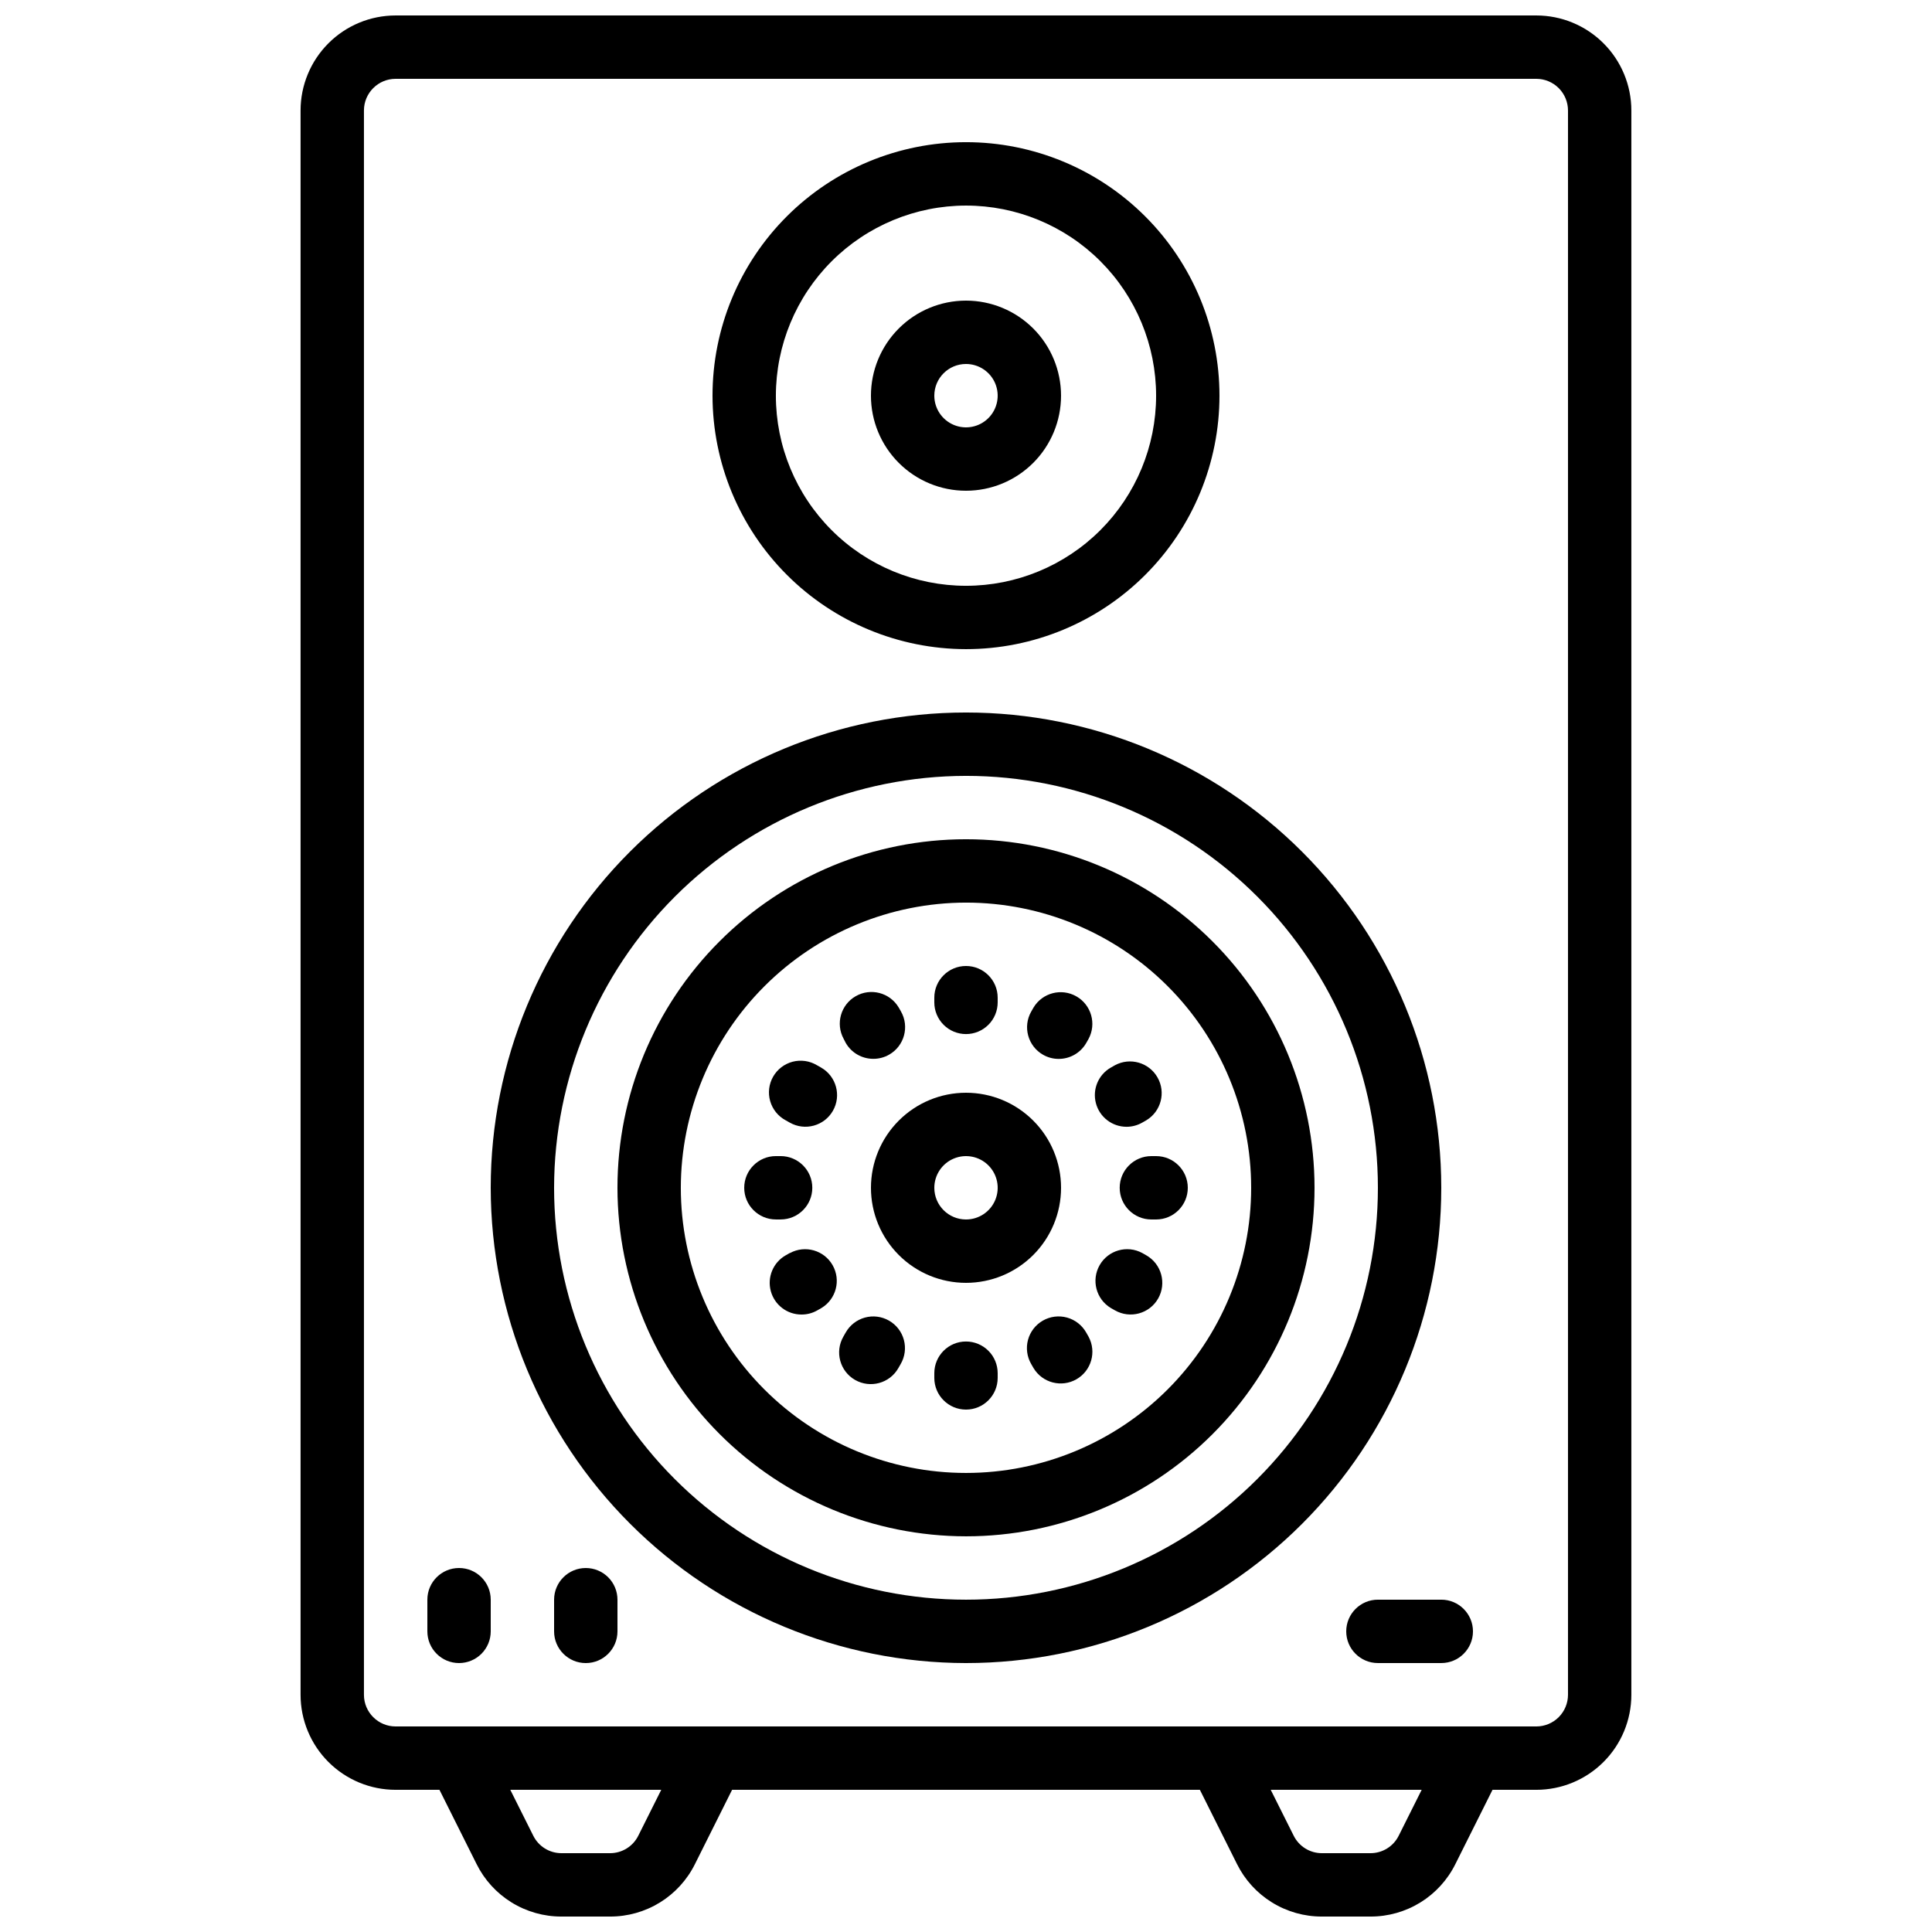
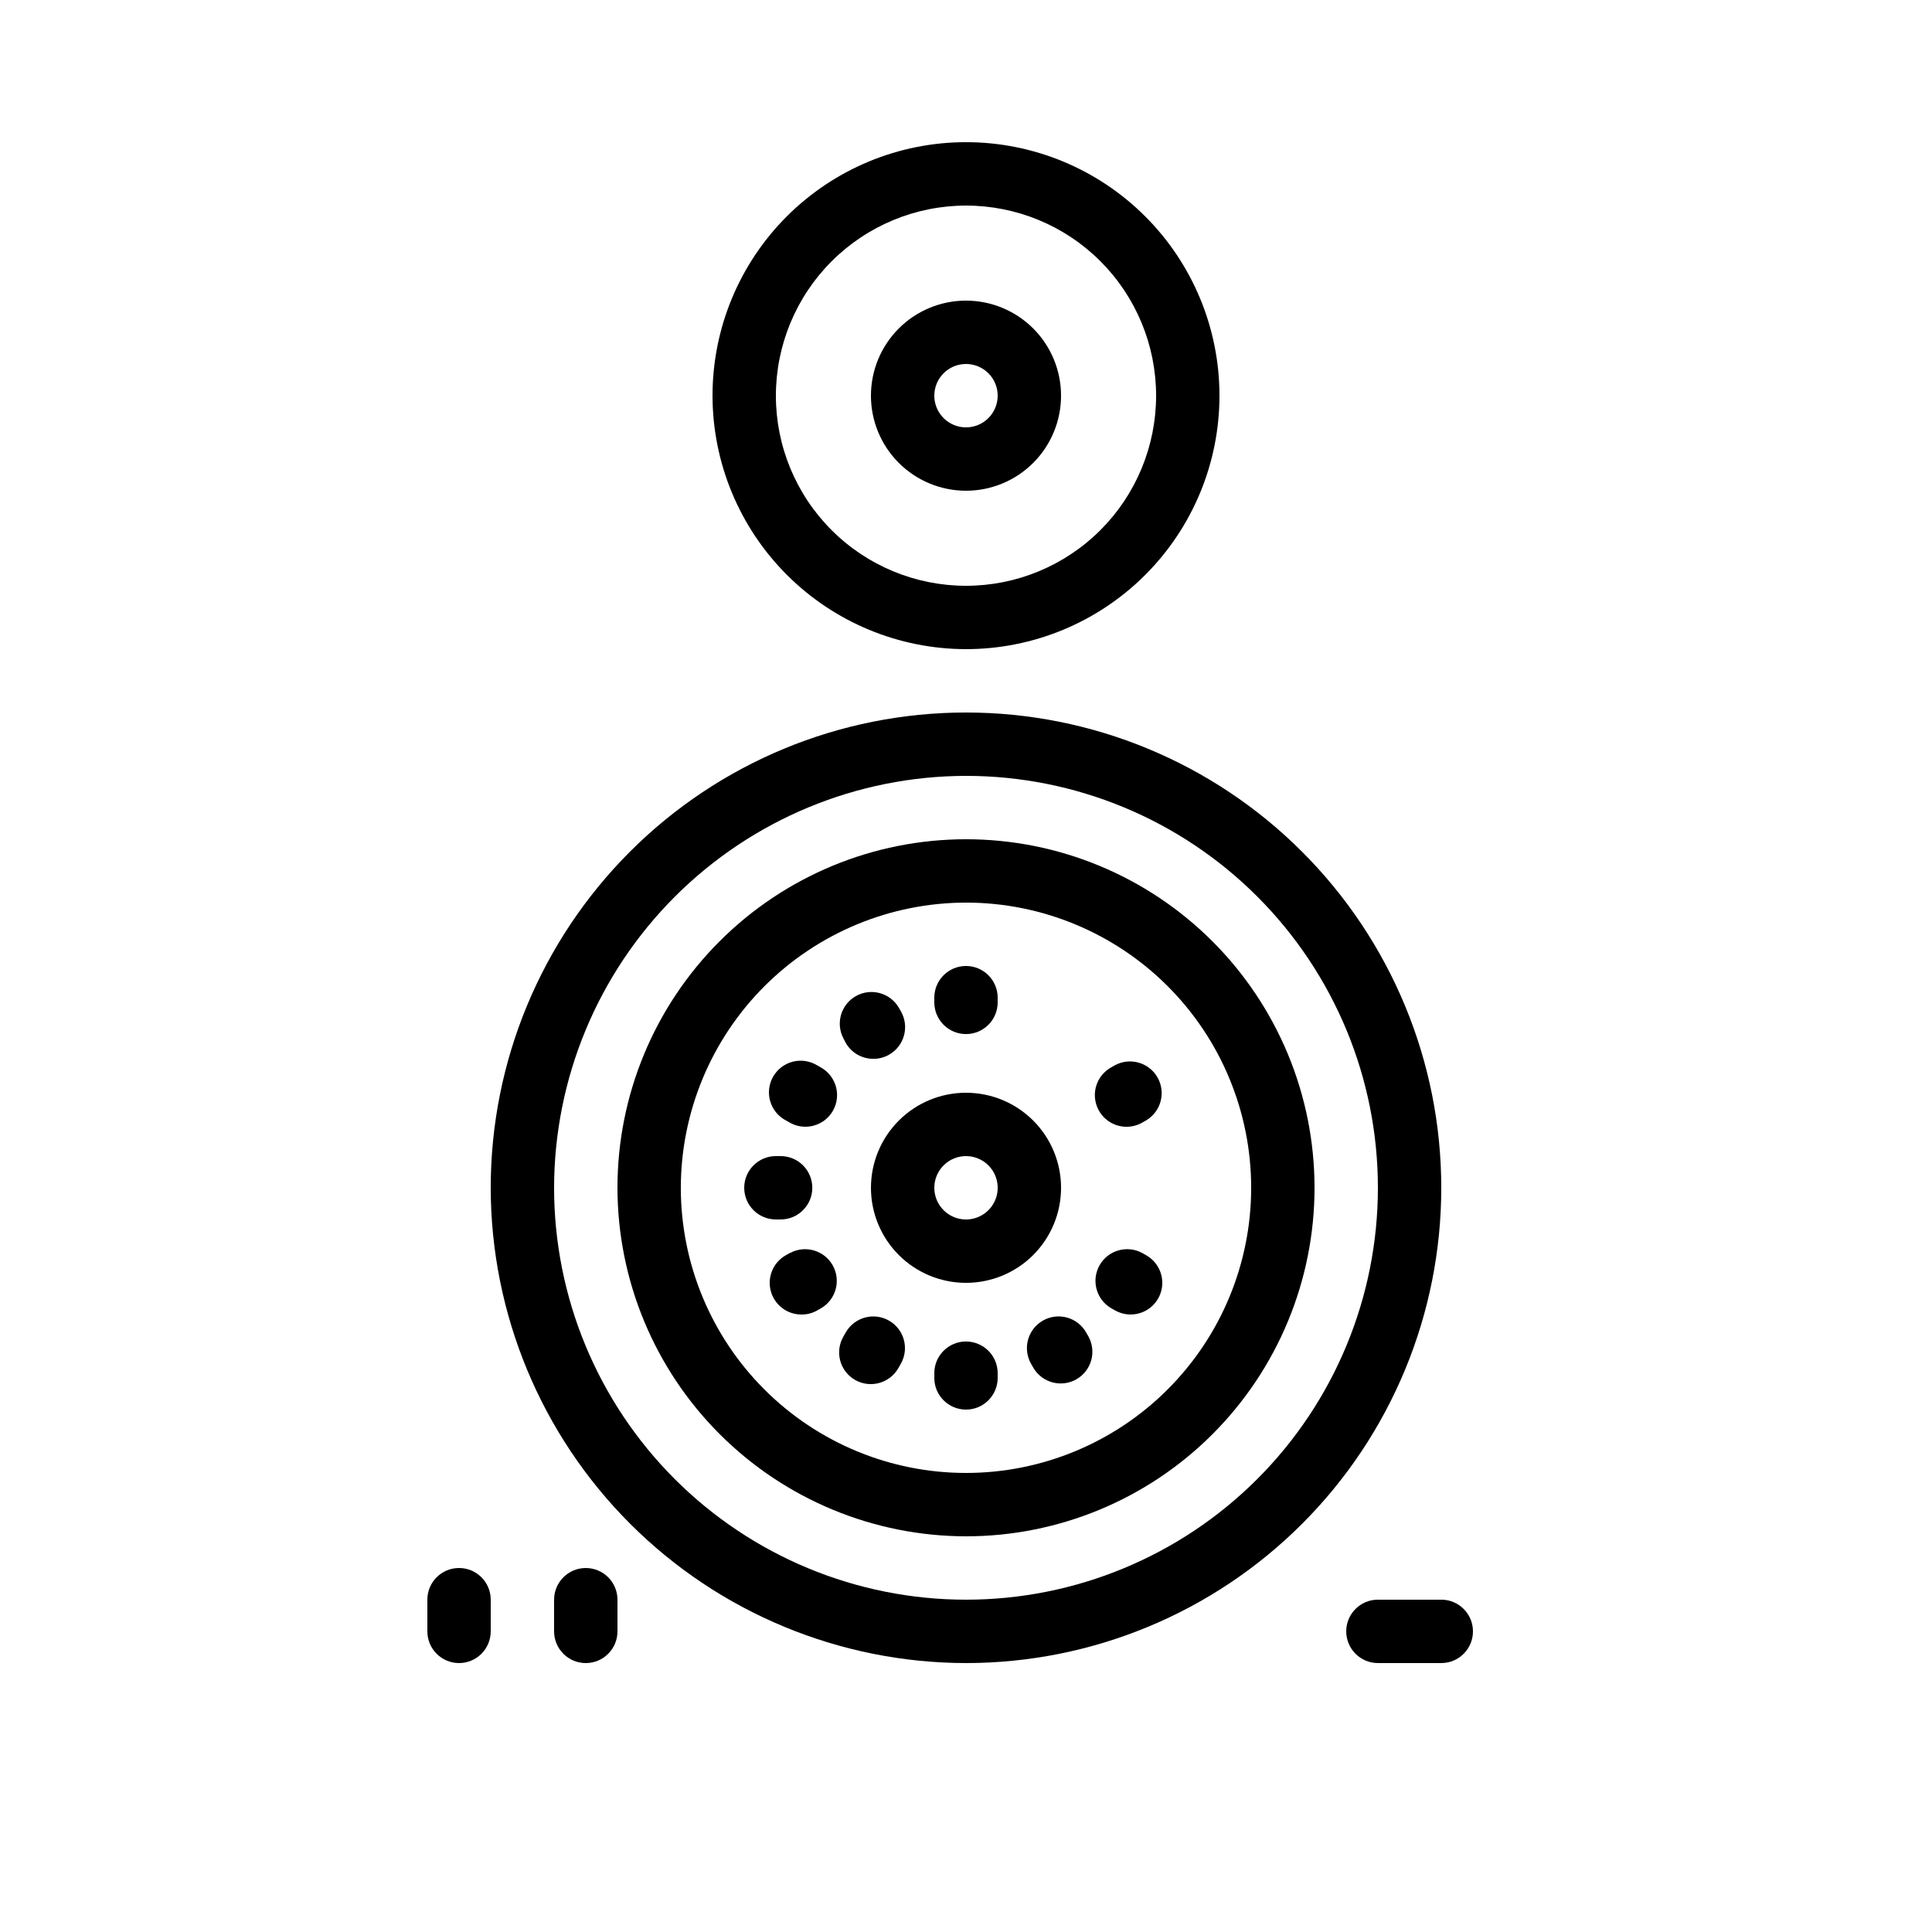
<svg xmlns="http://www.w3.org/2000/svg" width="800px" height="800px" version="1.1" viewBox="144 144 512 512">
  <defs>
    <clipPath id="a">
-       <path d="m223 148.09h354v503.81h-354z" />
-     </clipPath>
+       </clipPath>
  </defs>
  <g clip-path="url(#a)">
    <path d="m260.46 618.32 9.832 19.664c2.082 4.195 5.293 7.719 9.273 10.18 3.984 2.461 8.574 3.758 13.254 3.742h12.832c4.68 0.016 9.27-1.281 13.254-3.742 3.981-2.461 7.195-5.984 9.273-10.18l9.832-19.664h123.97l9.832 19.664c2.082 4.195 5.293 7.719 9.277 10.18 3.981 2.461 8.57 3.758 13.25 3.742h12.832c4.68 0.016 9.27-1.281 13.254-3.742 3.981-2.461 7.195-5.984 9.273-10.18l9.832-19.664h11.605c6.684 0 13.09-2.656 17.812-7.379 4.727-4.723 7.379-11.133 7.379-17.812v-419.84c0-6.684-2.652-13.09-7.379-17.812-4.723-4.727-11.129-7.379-17.812-7.379h-302.29c-6.68 0-13.09 2.652-17.812 7.379-4.723 4.723-7.379 11.129-7.379 17.812v419.84c0 6.68 2.656 13.09 7.379 17.812 4.723 4.723 11.133 7.379 17.812 7.379zm52.699 12.148c-1.414 2.856-4.324 4.656-7.508 4.644h-12.832c-3.184 0.012-6.094-1.789-7.504-4.644l-6.082-12.148h40.004zm201.52 0c-1.41 2.856-4.324 4.656-7.508 4.644h-12.832c-3.184 0.012-6.094-1.789-7.504-4.644l-6.082-12.148h40.004zm-274.23-37.34v-419.84c0-4.637 3.762-8.398 8.398-8.398h302.29c2.227 0 4.363 0.887 5.938 2.461 1.574 1.574 2.461 3.711 2.461 5.938v419.84c0 2.227-0.887 4.363-2.461 5.938s-3.711 2.461-5.938 2.461h-302.29c-4.637 0-8.398-3.762-8.398-8.398z" />
  </g>
  <path d="m400 584.73c33.402 0 65.441-13.273 89.059-36.891 23.621-23.621 36.891-55.66 36.891-89.062 0-33.406-13.27-65.441-36.891-89.062-23.617-23.621-55.656-36.891-89.059-36.891-33.406 0-65.441 13.27-89.062 36.891s-36.891 55.656-36.891 89.062c0.035 33.391 13.32 65.406 36.93 89.02 23.613 23.613 55.629 36.895 89.023 36.934zm0-235.11v-0.004c28.949 0 56.715 11.5 77.184 31.973 20.473 20.473 31.973 48.234 31.973 77.188 0 28.949-11.5 56.715-31.973 77.188-20.469 20.469-48.234 31.969-77.184 31.969-28.953 0-56.719-11.5-77.188-31.969-20.473-20.473-31.973-48.238-31.973-77.188 0.035-28.941 11.543-56.688 32.008-77.152 20.465-20.461 48.211-31.973 77.152-32.008z" />
  <path d="m400 551.14c24.496 0 47.988-9.73 65.309-27.051 17.324-17.324 27.055-40.816 27.055-65.312s-9.73-47.992-27.055-65.312c-17.32-17.324-40.812-27.055-65.309-27.055-24.5 0-47.992 9.73-65.312 27.055-17.324 17.32-27.055 40.816-27.055 65.312 0.031 24.488 9.77 47.965 27.086 65.277 17.316 17.316 40.793 27.059 65.281 27.086zm0-167.94c20.043 0 39.262 7.965 53.438 22.137 14.172 14.172 22.133 33.395 22.133 53.438 0 20.043-7.961 39.262-22.133 53.438-14.176 14.172-33.395 22.133-53.438 22.133s-39.266-7.961-53.438-22.133c-14.172-14.176-22.137-33.395-22.137-53.438 0.023-20.035 7.992-39.246 22.16-53.414 14.168-14.168 33.375-22.137 53.414-22.16z" />
  <path d="m425.19 458.78c0-6.684-2.652-13.09-7.375-17.812-4.727-4.727-11.133-7.379-17.812-7.379-6.684 0-13.09 2.652-17.812 7.379-4.727 4.723-7.379 11.129-7.379 17.812 0 6.68 2.652 13.086 7.379 17.812 4.723 4.723 11.129 7.375 17.812 7.375 6.68 0 13.086-2.652 17.812-7.375 4.723-4.727 7.375-11.133 7.375-17.812zm-33.586 0c0-3.398 2.047-6.461 5.184-7.758 3.137-1.301 6.75-0.582 9.152 1.82 2.398 2.402 3.117 6.012 1.82 9.148-1.301 3.141-4.363 5.184-7.758 5.184-4.641 0-8.398-3.758-8.398-8.395z" />
  <path d="m400 274.05c6.68 0 13.086-2.656 17.812-7.379 4.723-4.723 7.375-11.133 7.375-17.812 0-6.68-2.652-13.09-7.375-17.812-4.727-4.723-11.133-7.379-17.812-7.379-6.684 0-13.09 2.656-17.812 7.379-4.727 4.723-7.379 11.133-7.379 17.812 0 6.68 2.652 13.09 7.379 17.812 4.723 4.723 11.129 7.379 17.812 7.379zm0-33.586v-0.004c3.394 0 6.457 2.047 7.758 5.184 1.297 3.141 0.578 6.75-1.82 9.152-2.402 2.402-6.016 3.121-9.152 1.82-3.137-1.301-5.184-4.363-5.184-7.758 0-4.637 3.758-8.398 8.398-8.398z" />
  <path d="m400 316.03c17.812 0 34.902-7.078 47.5-19.676 12.598-12.598 19.672-29.684 19.672-47.5 0-17.816-7.074-34.902-19.672-47.5-12.598-12.598-29.688-19.676-47.5-19.676-17.816 0-34.902 7.078-47.5 19.676-12.598 12.598-19.676 29.684-19.676 47.5 0.02 17.809 7.102 34.883 19.695 47.477s29.668 19.68 47.48 19.699zm0-117.55c13.359 0 26.176 5.305 35.625 14.754 9.445 9.449 14.754 22.262 14.754 35.625s-5.309 26.176-14.754 35.625c-9.449 9.449-22.266 14.758-35.625 14.758-13.363 0-26.18-5.309-35.625-14.758-9.449-9.449-14.758-22.262-14.758-35.625 0.016-13.359 5.324-26.164 14.77-35.609 9.445-9.445 22.254-14.758 35.613-14.77z" />
-   <path d="m265.65 584.73c2.227 0 4.363-0.887 5.938-2.461 1.574-1.574 2.461-3.711 2.461-5.938v-8.398c0-4.637-3.762-8.395-8.398-8.395-4.637 0-8.395 3.758-8.395 8.395v8.398c0 2.227 0.883 4.363 2.457 5.938 1.574 1.574 3.711 2.461 5.938 2.461z" />
+   <path d="m265.65 584.73c2.227 0 4.363-0.887 5.938-2.461 1.574-1.574 2.461-3.711 2.461-5.938v-8.398c0-4.637-3.762-8.395-8.398-8.395-4.637 0-8.395 3.758-8.395 8.395v8.398c0 2.227 0.883 4.363 2.457 5.938 1.574 1.574 3.711 2.461 5.938 2.461" />
  <path d="m299.24 559.54c-4.641 0-8.398 3.758-8.398 8.395v8.398c0 4.637 3.758 8.398 8.398 8.398 4.637 0 8.395-3.762 8.395-8.398v-8.398c0-2.227-0.883-4.359-2.457-5.938-1.578-1.574-3.711-2.457-5.938-2.457z" />
  <path d="m509.16 567.93c-4.637 0-8.395 3.762-8.395 8.398s3.758 8.398 8.395 8.398h16.793c4.641 0 8.398-3.762 8.398-8.398s-3.758-8.398-8.398-8.398z" />
  <path d="m400 418.04c2.227 0 4.359-0.883 5.938-2.461 1.574-1.574 2.457-3.707 2.457-5.938v-1.25c0-4.637-3.758-8.395-8.395-8.395-4.641 0-8.398 3.758-8.398 8.395v1.25c0 2.231 0.887 4.363 2.461 5.938 1.574 1.578 3.711 2.461 5.938 2.461z" />
  <path d="m368.14 420.4c1.504 2.606 4.289 4.207 7.297 4.199 1.473 0.008 2.922-0.375 4.199-1.109 4.023-2.301 5.422-7.426 3.125-11.453l-0.621-1.09h-0.004c-2.356-3.906-7.394-5.215-11.355-2.953-3.957 2.262-5.387 7.269-3.219 11.281z" />
  <path d="m352.2 440.88 1.09 0.621h0.004c4.019 2.285 9.133 0.891 11.434-3.125 2.301-4.023 0.902-9.152-3.121-11.453l-1.09-0.621h-0.004c-1.934-1.168-4.262-1.504-6.449-0.938-2.188 0.57-4.055 2-5.176 3.961-1.125 1.965-1.406 4.297-0.785 6.473 0.621 2.176 2.094 4.008 4.082 5.082z" />
  <path d="m350.87 467.17c4.641 0 8.398-3.758 8.398-8.395 0-4.637-3.758-8.398-8.398-8.398h-1.25c-4.637 0-8.395 3.762-8.395 8.398 0 4.637 3.758 8.395 8.395 8.395z" />
  <path d="m353.3 476.06-1.09 0.621h-0.004c-3.309 1.891-4.926 5.777-3.941 9.457 0.984 3.684 4.328 6.238 8.141 6.227 1.473 0.012 2.922-0.371 4.199-1.109l1.09-0.621c3.906-2.356 5.215-7.394 2.953-11.355-2.262-3.957-7.269-5.387-11.281-3.219z" />
  <path d="m370.61 509.7c4.027 2.297 9.152 0.898 11.453-3.125l0.621-1.082c1.129-1.934 1.438-4.238 0.855-6.402-0.578-2.16-1.996-4.004-3.941-5.113-1.941-1.113-4.25-1.402-6.406-0.805-2.156 0.598-3.988 2.031-5.086 3.981l-0.621 1.09v0.004c-2.297 4.023-0.898 9.152 3.125 11.453z" />
  <path d="m400 499.51c-4.641 0-8.398 3.762-8.398 8.398v1.25c0 4.637 3.758 8.398 8.398 8.398 4.637 0 8.395-3.762 8.395-8.398v-1.25c0-2.227-0.883-4.363-2.457-5.938-1.578-1.574-3.711-2.461-5.938-2.461z" />
  <path d="m431.86 497.15c-1.094-1.949-2.926-3.383-5.082-3.981-2.16-0.598-4.465-0.309-6.41 0.805-1.941 1.109-3.359 2.953-3.941 5.113-0.578 2.164-0.27 4.469 0.855 6.402l0.621 1.082h0.004c2.356 3.906 7.394 5.215 11.355 2.953 3.957-2.262 5.387-7.269 3.219-11.281z" />
  <path d="m438.37 490.63 1.09 0.621h0.004c4.023 2.301 9.152 0.902 11.453-3.121 2.297-4.027 0.898-9.152-3.125-11.453l-1.09-0.621c-4.012-2.168-9.023-0.738-11.285 3.219-2.262 3.961-0.949 9 2.953 11.355z" />
-   <path d="m449.13 450.38c-4.637 0-8.398 3.762-8.398 8.398 0 4.637 3.762 8.395 8.398 8.395h1.25c4.637 0 8.398-3.758 8.398-8.395 0-4.637-3.762-8.398-8.398-8.398z" />
  <path d="m442.55 442.61c1.457 0 2.891-0.383 4.156-1.109l1.09-0.621c3.906-2.356 5.215-7.398 2.953-11.355-2.262-3.961-7.269-5.391-11.281-3.223l-1.09 0.621h-0.004c-3.309 1.895-4.926 5.777-3.941 9.461 0.984 3.684 4.328 6.238 8.141 6.227z" />
-   <path d="m420.4 423.51c1.266 0.73 2.699 1.113 4.156 1.109 3.008 0.008 5.793-1.594 7.297-4.199l0.621-1.09c2.168-4.012 0.738-9.02-3.219-11.281-3.961-2.266-9-0.953-11.355 2.953l-0.621 1.09h-0.004c-2.273 4.019-0.879 9.121 3.125 11.418z" />
</svg>